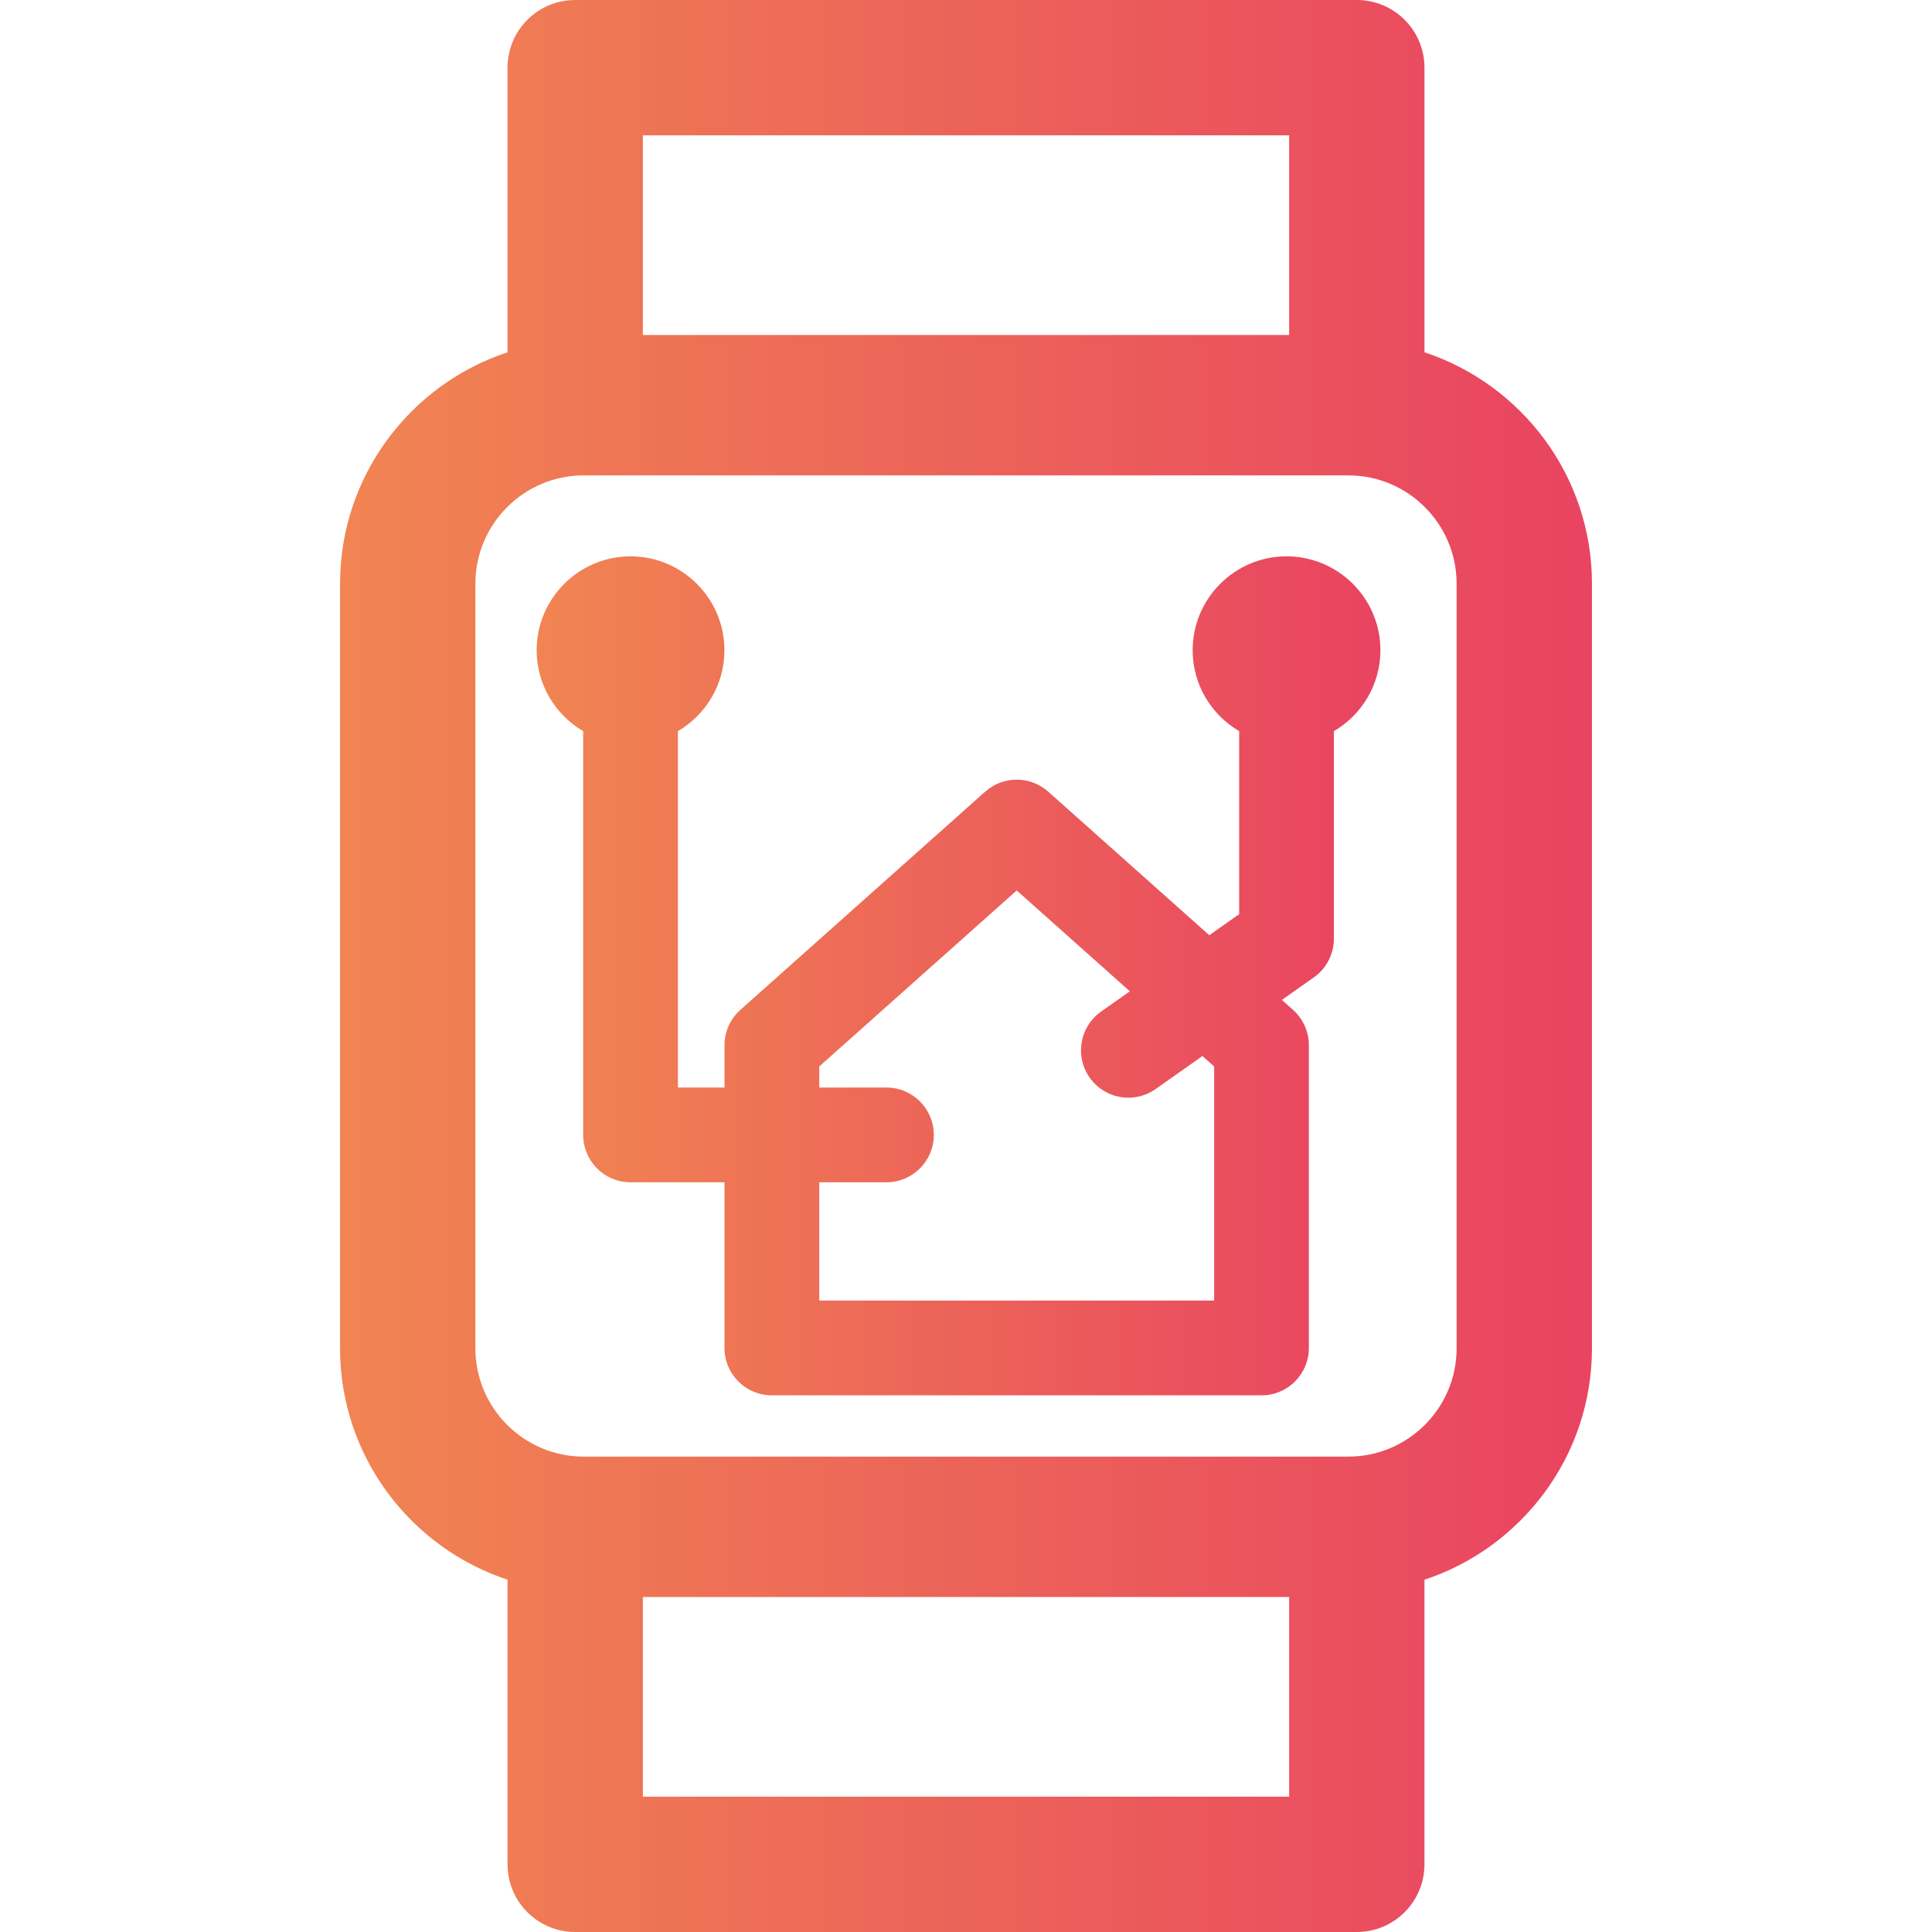
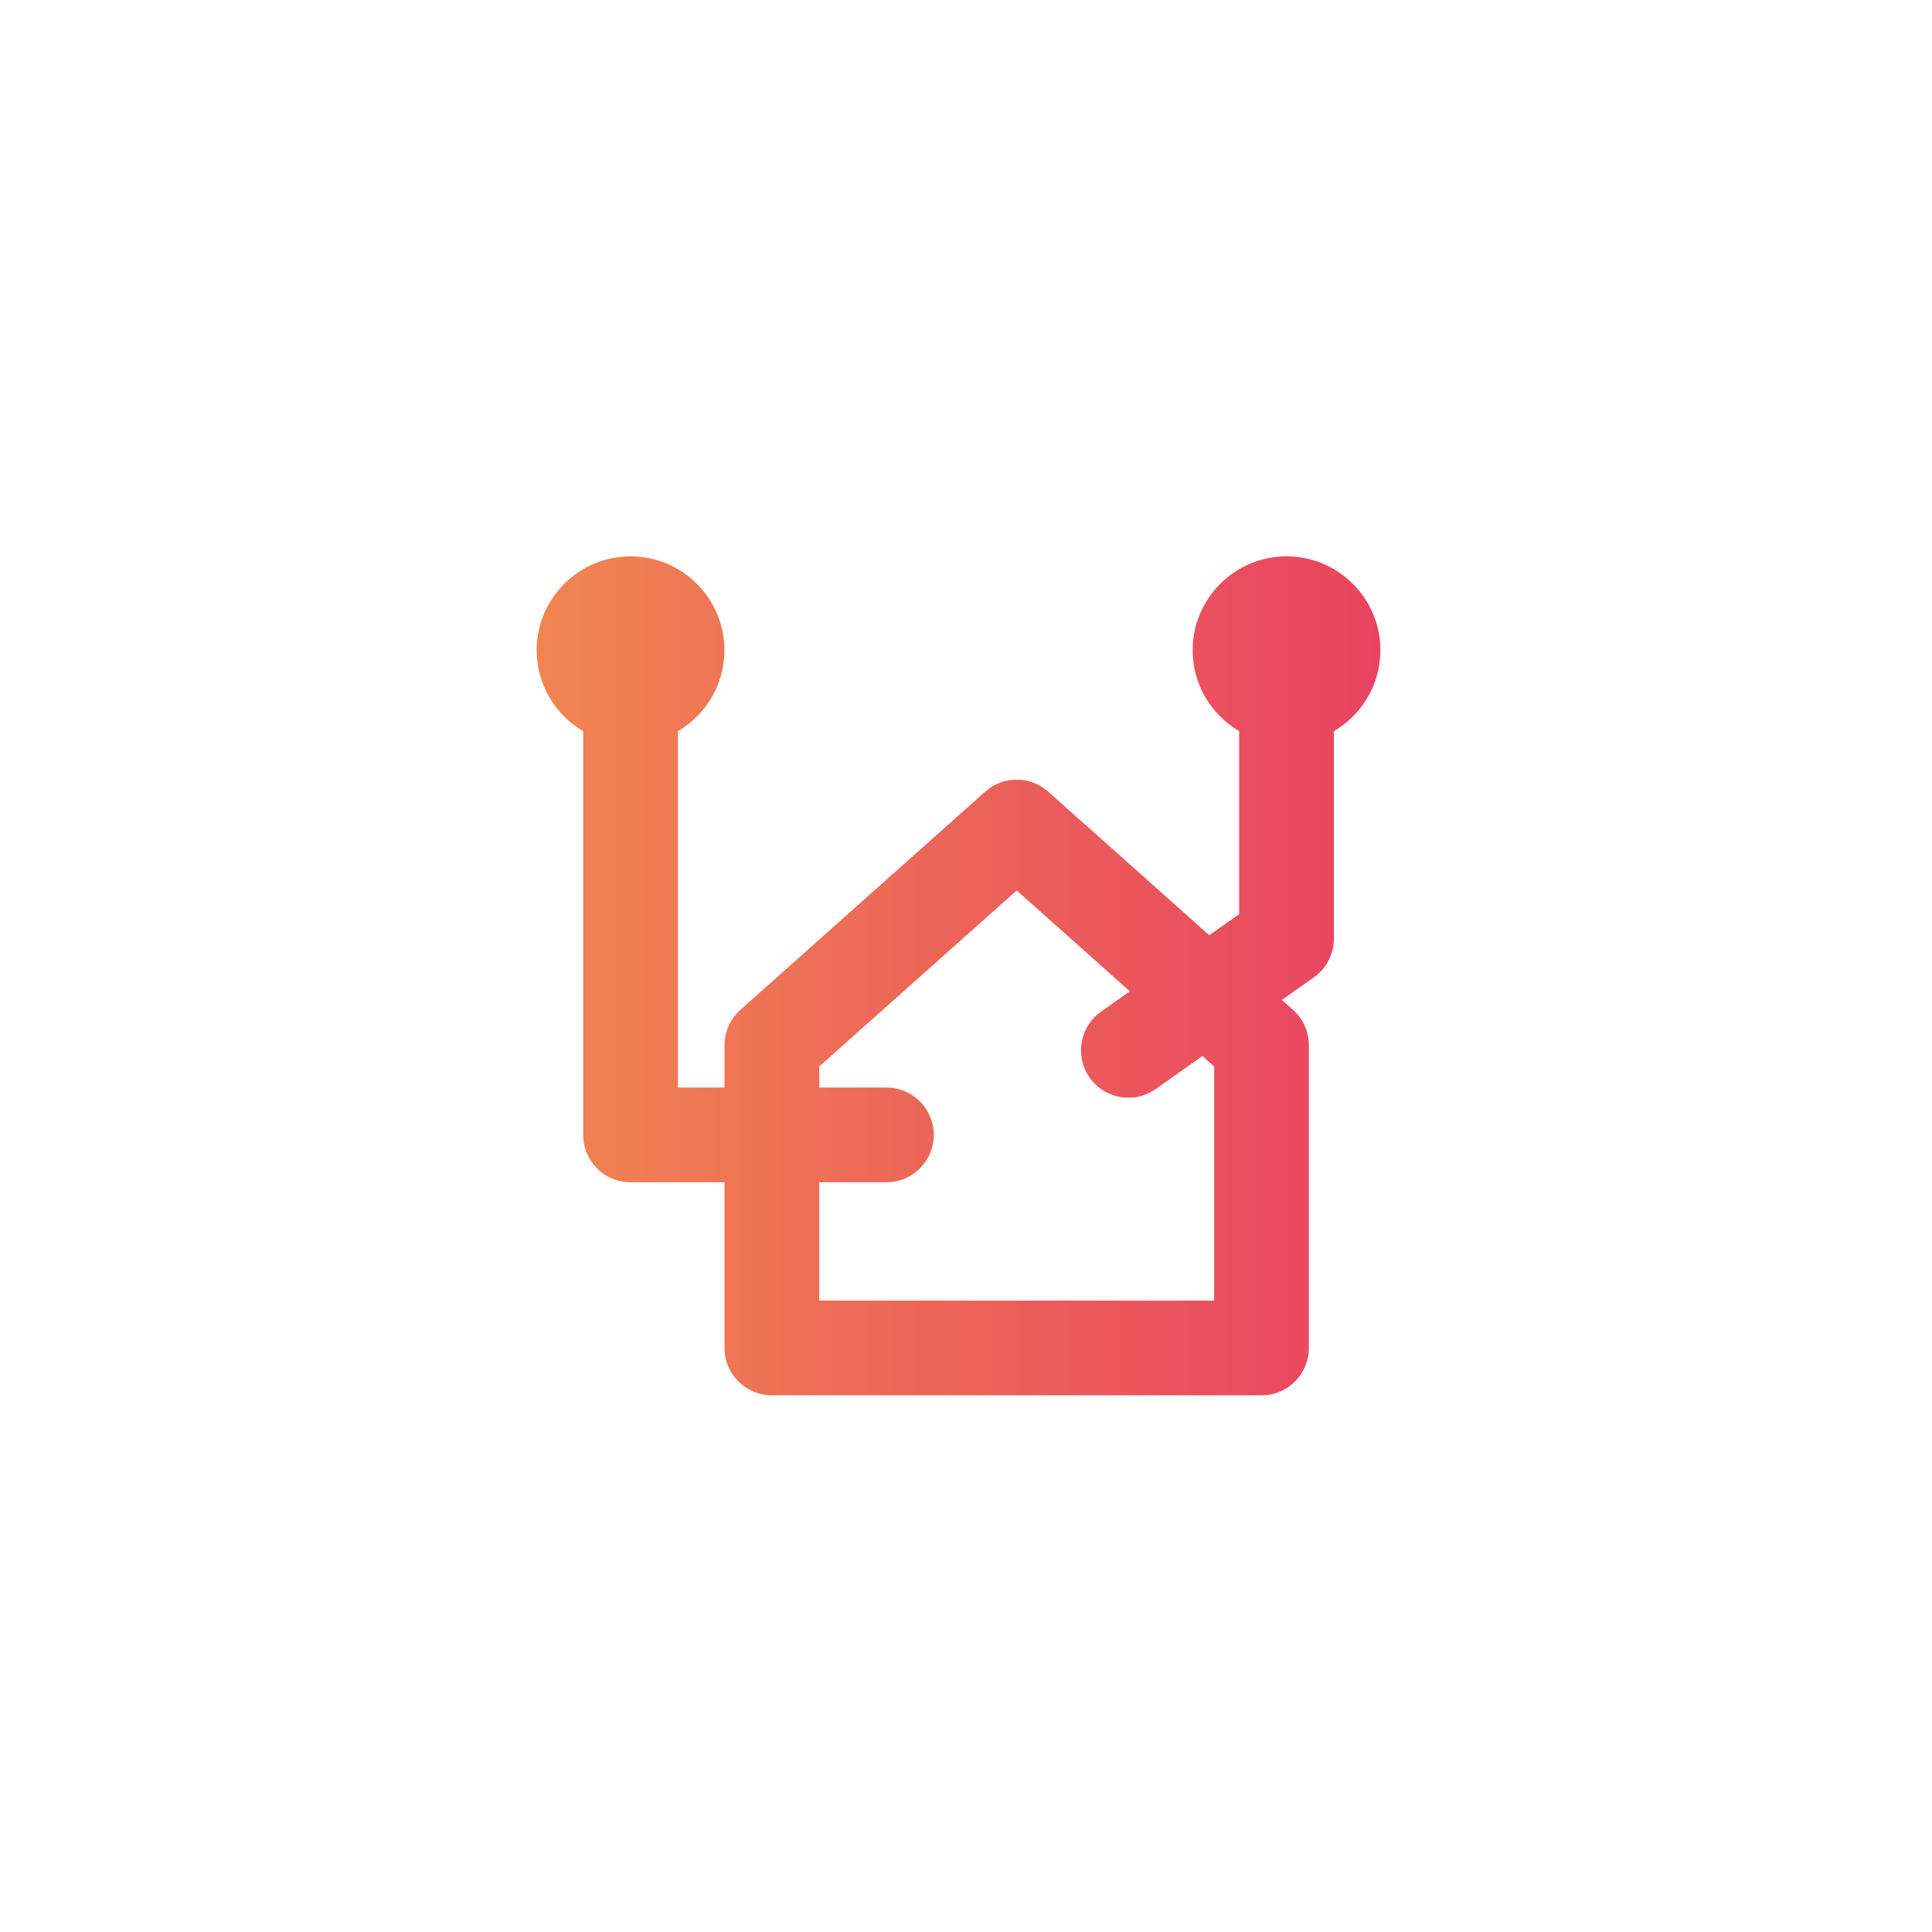
<svg xmlns="http://www.w3.org/2000/svg" height="800px" width="800px" version="1.1" viewBox="0 0 297 297" enable-background="new 0 0 297 297">
  <defs>
    <linearGradient id="grad1" x1="0%" y1="0%" x2="100%" y2="0%">
      <stop offset="0%" stop-color="#F18552" />
      <stop offset="50%" stop-color="#EC6359" />
      <stop offset="100%" stop-color="#E94361" />
    </linearGradient>
  </defs>
  <g fill="url(#grad1)">
-     <path d="m218.979,54.156v-43.754c0-5.744-4.658-10.402-10.403-10.402h-120.152c-5.745,0-10.403,4.658-10.403,10.402v43.754c-14.935,4.928-25.746,19.005-25.746,35.568v117.551c0,16.563 10.812,30.641 25.746,35.568v43.754c0,5.744 4.658,10.402 10.403,10.402h120.152c5.745,0 10.402-4.658 10.402-10.402v-43.754c14.936-4.928 25.747-19.005 25.747-35.568v-117.55c0.001-16.564-10.811-30.641-25.746-35.569zm-120.153-33.35h99.347v30.688h-99.347v-30.688zm99.347,255.388h-99.347v-30.688h99.347v30.688zm25.747-68.919c0,9.178-7.467,16.645-16.644,16.645h-117.552c-9.177,0-16.644-7.467-16.644-16.645v-117.55c0-9.178 7.467-16.645 16.644-16.645h117.552c9.178,0 16.644,7.467 16.644,16.645v117.55z" />
    <path d="m197.776,85.523c-7.958,0-14.434,6.475-14.434,14.434 0,5.301 2.881,9.932 7.151,12.44v28.128l-4.593,3.243-24.76-22.07c-2.762-2.461-6.929-2.461-9.69,0l-37.636,33.545c-1.55,1.382-2.438,3.359-2.438,5.436v6.506h-7.161v-54.787c4.271-2.509 7.151-7.14 7.151-12.44 0-7.959-6.476-14.434-14.434-14.434-7.959,0-14.435,6.475-14.435,14.434 0,5.301 2.882,9.932 7.152,12.44v62.069c0,4.023 3.26,7.282 7.282,7.282h14.443v25.47c0,4.021 3.261,7.281 7.282,7.281h75.27c4.021,0 7.281-3.26 7.281-7.281v-46.54c0-2.076-0.887-4.054-2.436-5.436l-1.713-1.527 4.914-3.468c1.932-1.364 3.082-3.583 3.082-5.949v-31.901c4.271-2.509 7.151-7.14 7.151-12.44 0.005-7.96-6.47-14.435-14.429-14.435zm-11.128,78.42v35.993h-60.706v-18.188h10.327c4.023,0 7.282-3.26 7.282-7.282 0-4.021-3.26-7.282-7.282-7.282h-10.327v-3.241l30.354-27.055 17.391,15.501-4.427,3.125c-3.285,2.319-4.068,6.862-1.749,10.148 1.418,2.01 3.67,3.083 5.955,3.083 1.452,0 2.918-0.433 4.194-1.334l7.188-5.074 1.8,1.606z" />
  </g>
</svg>